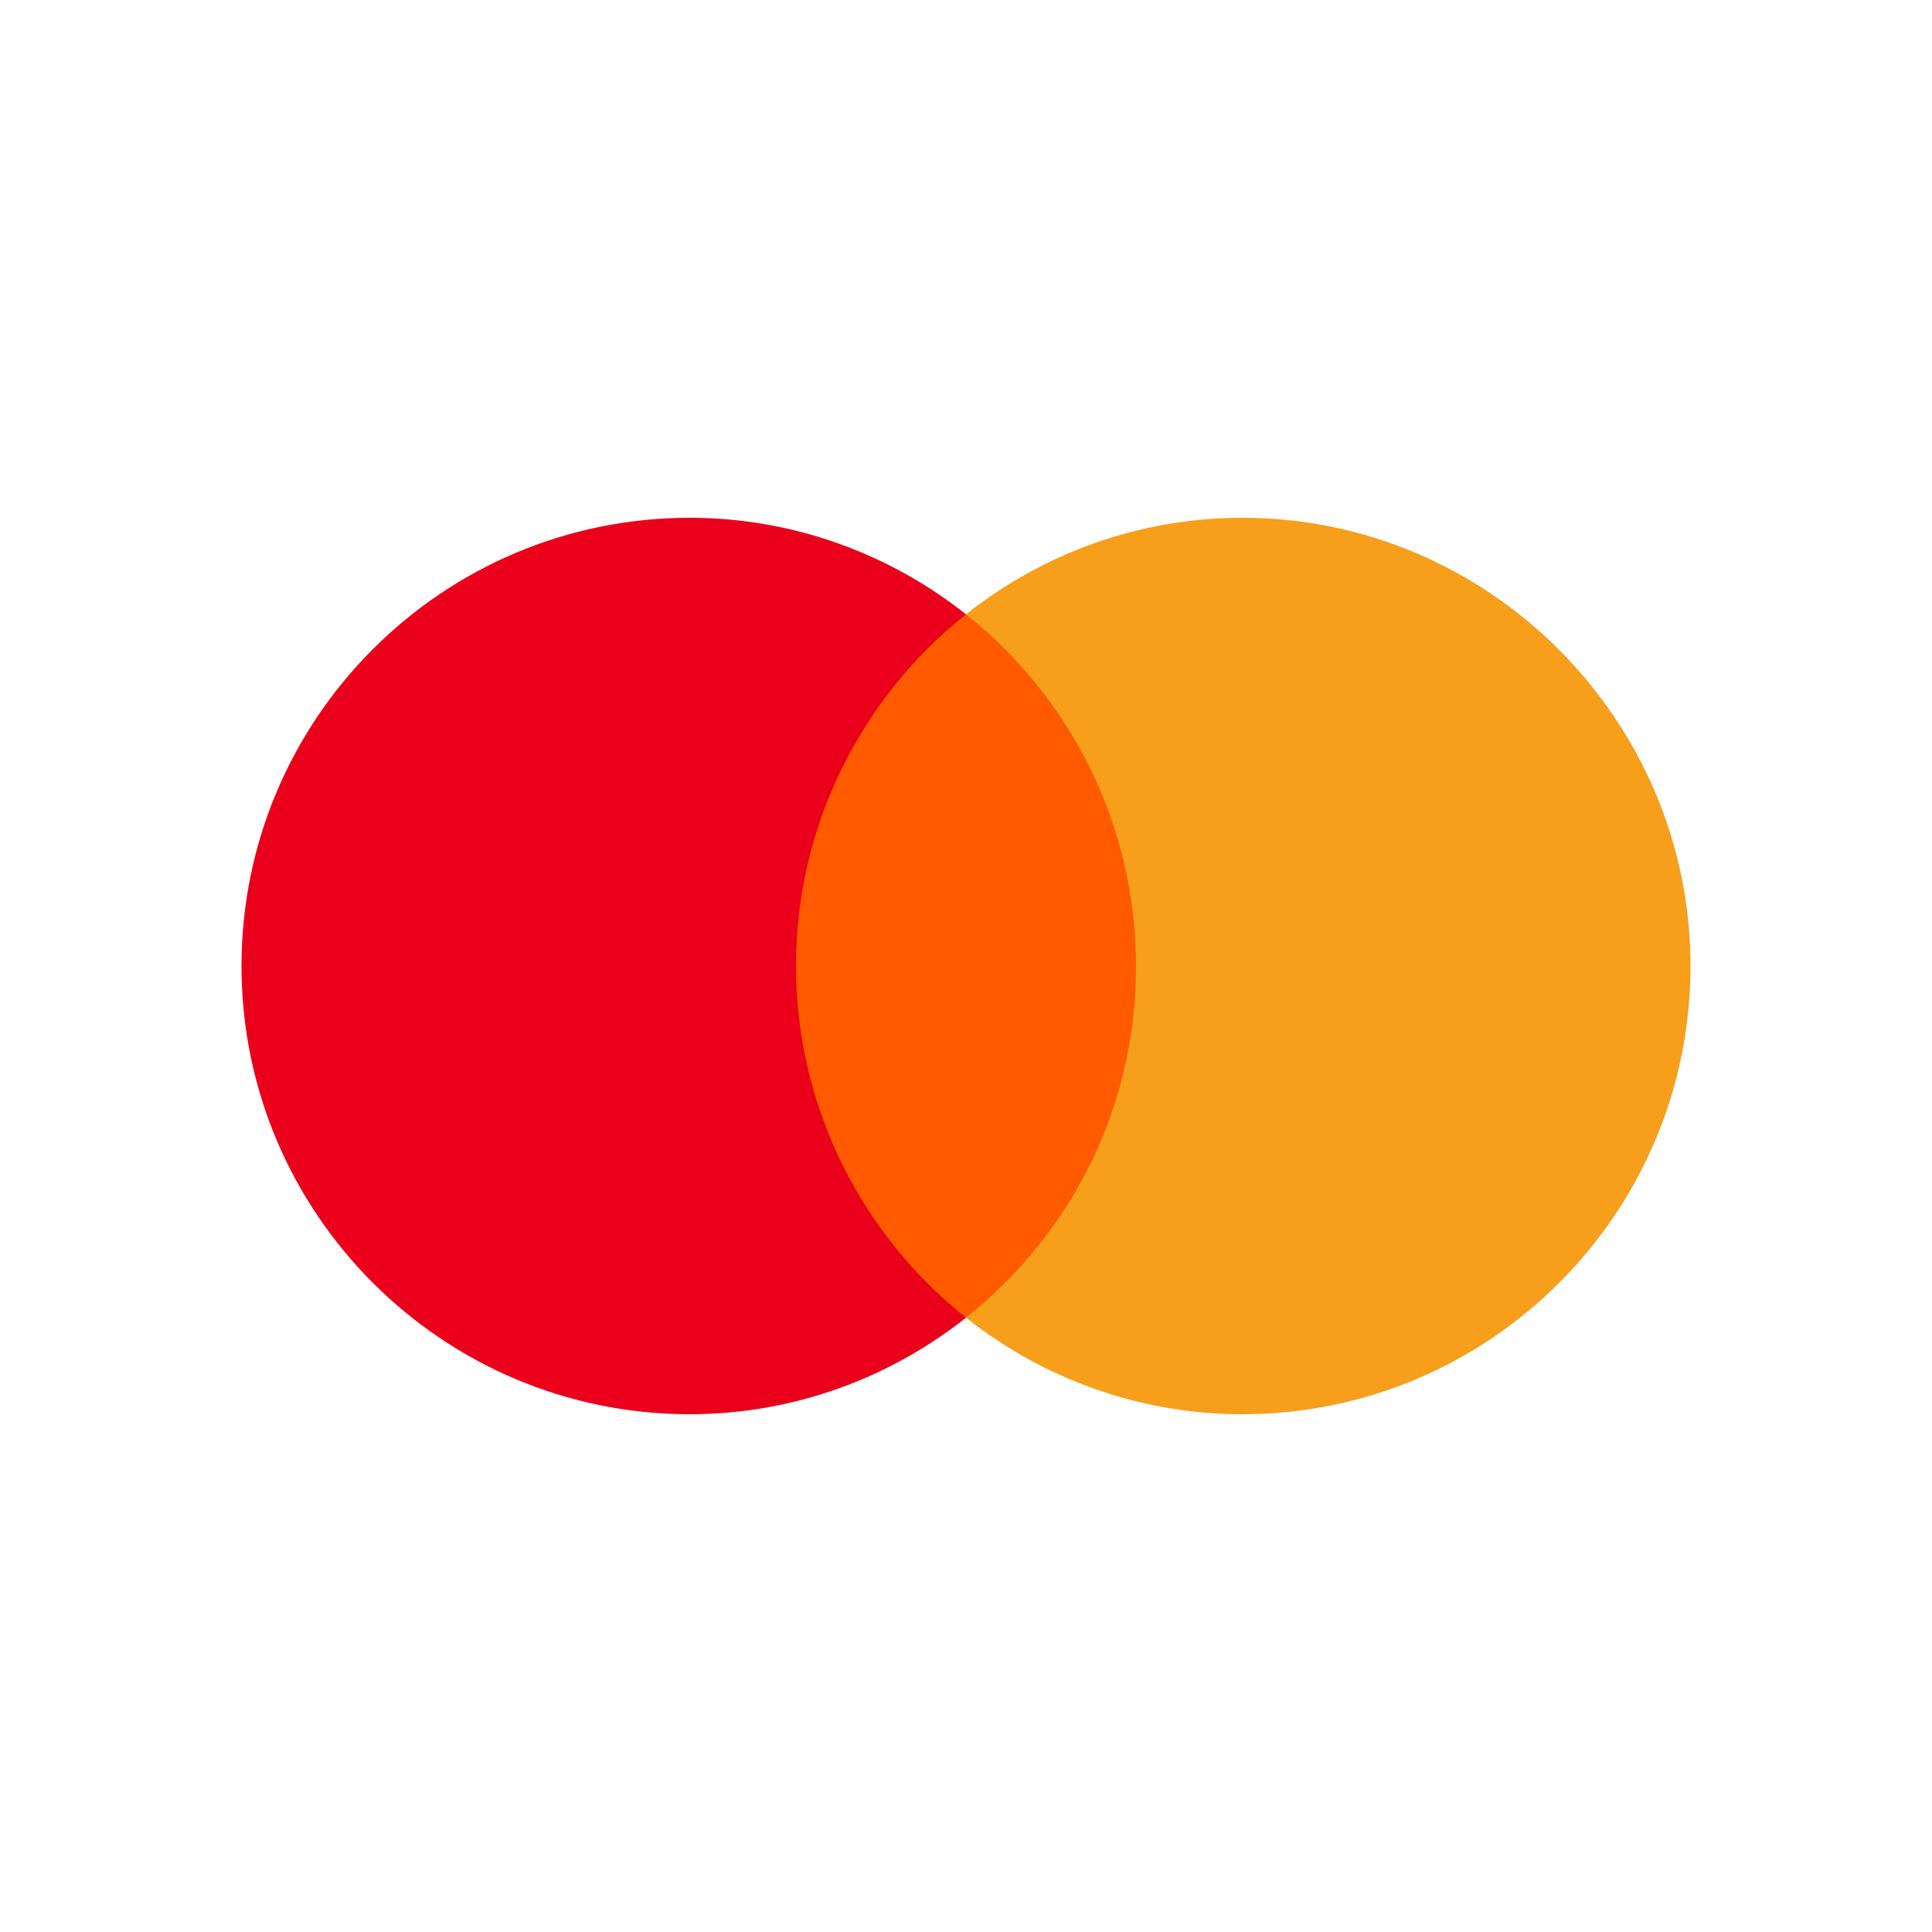
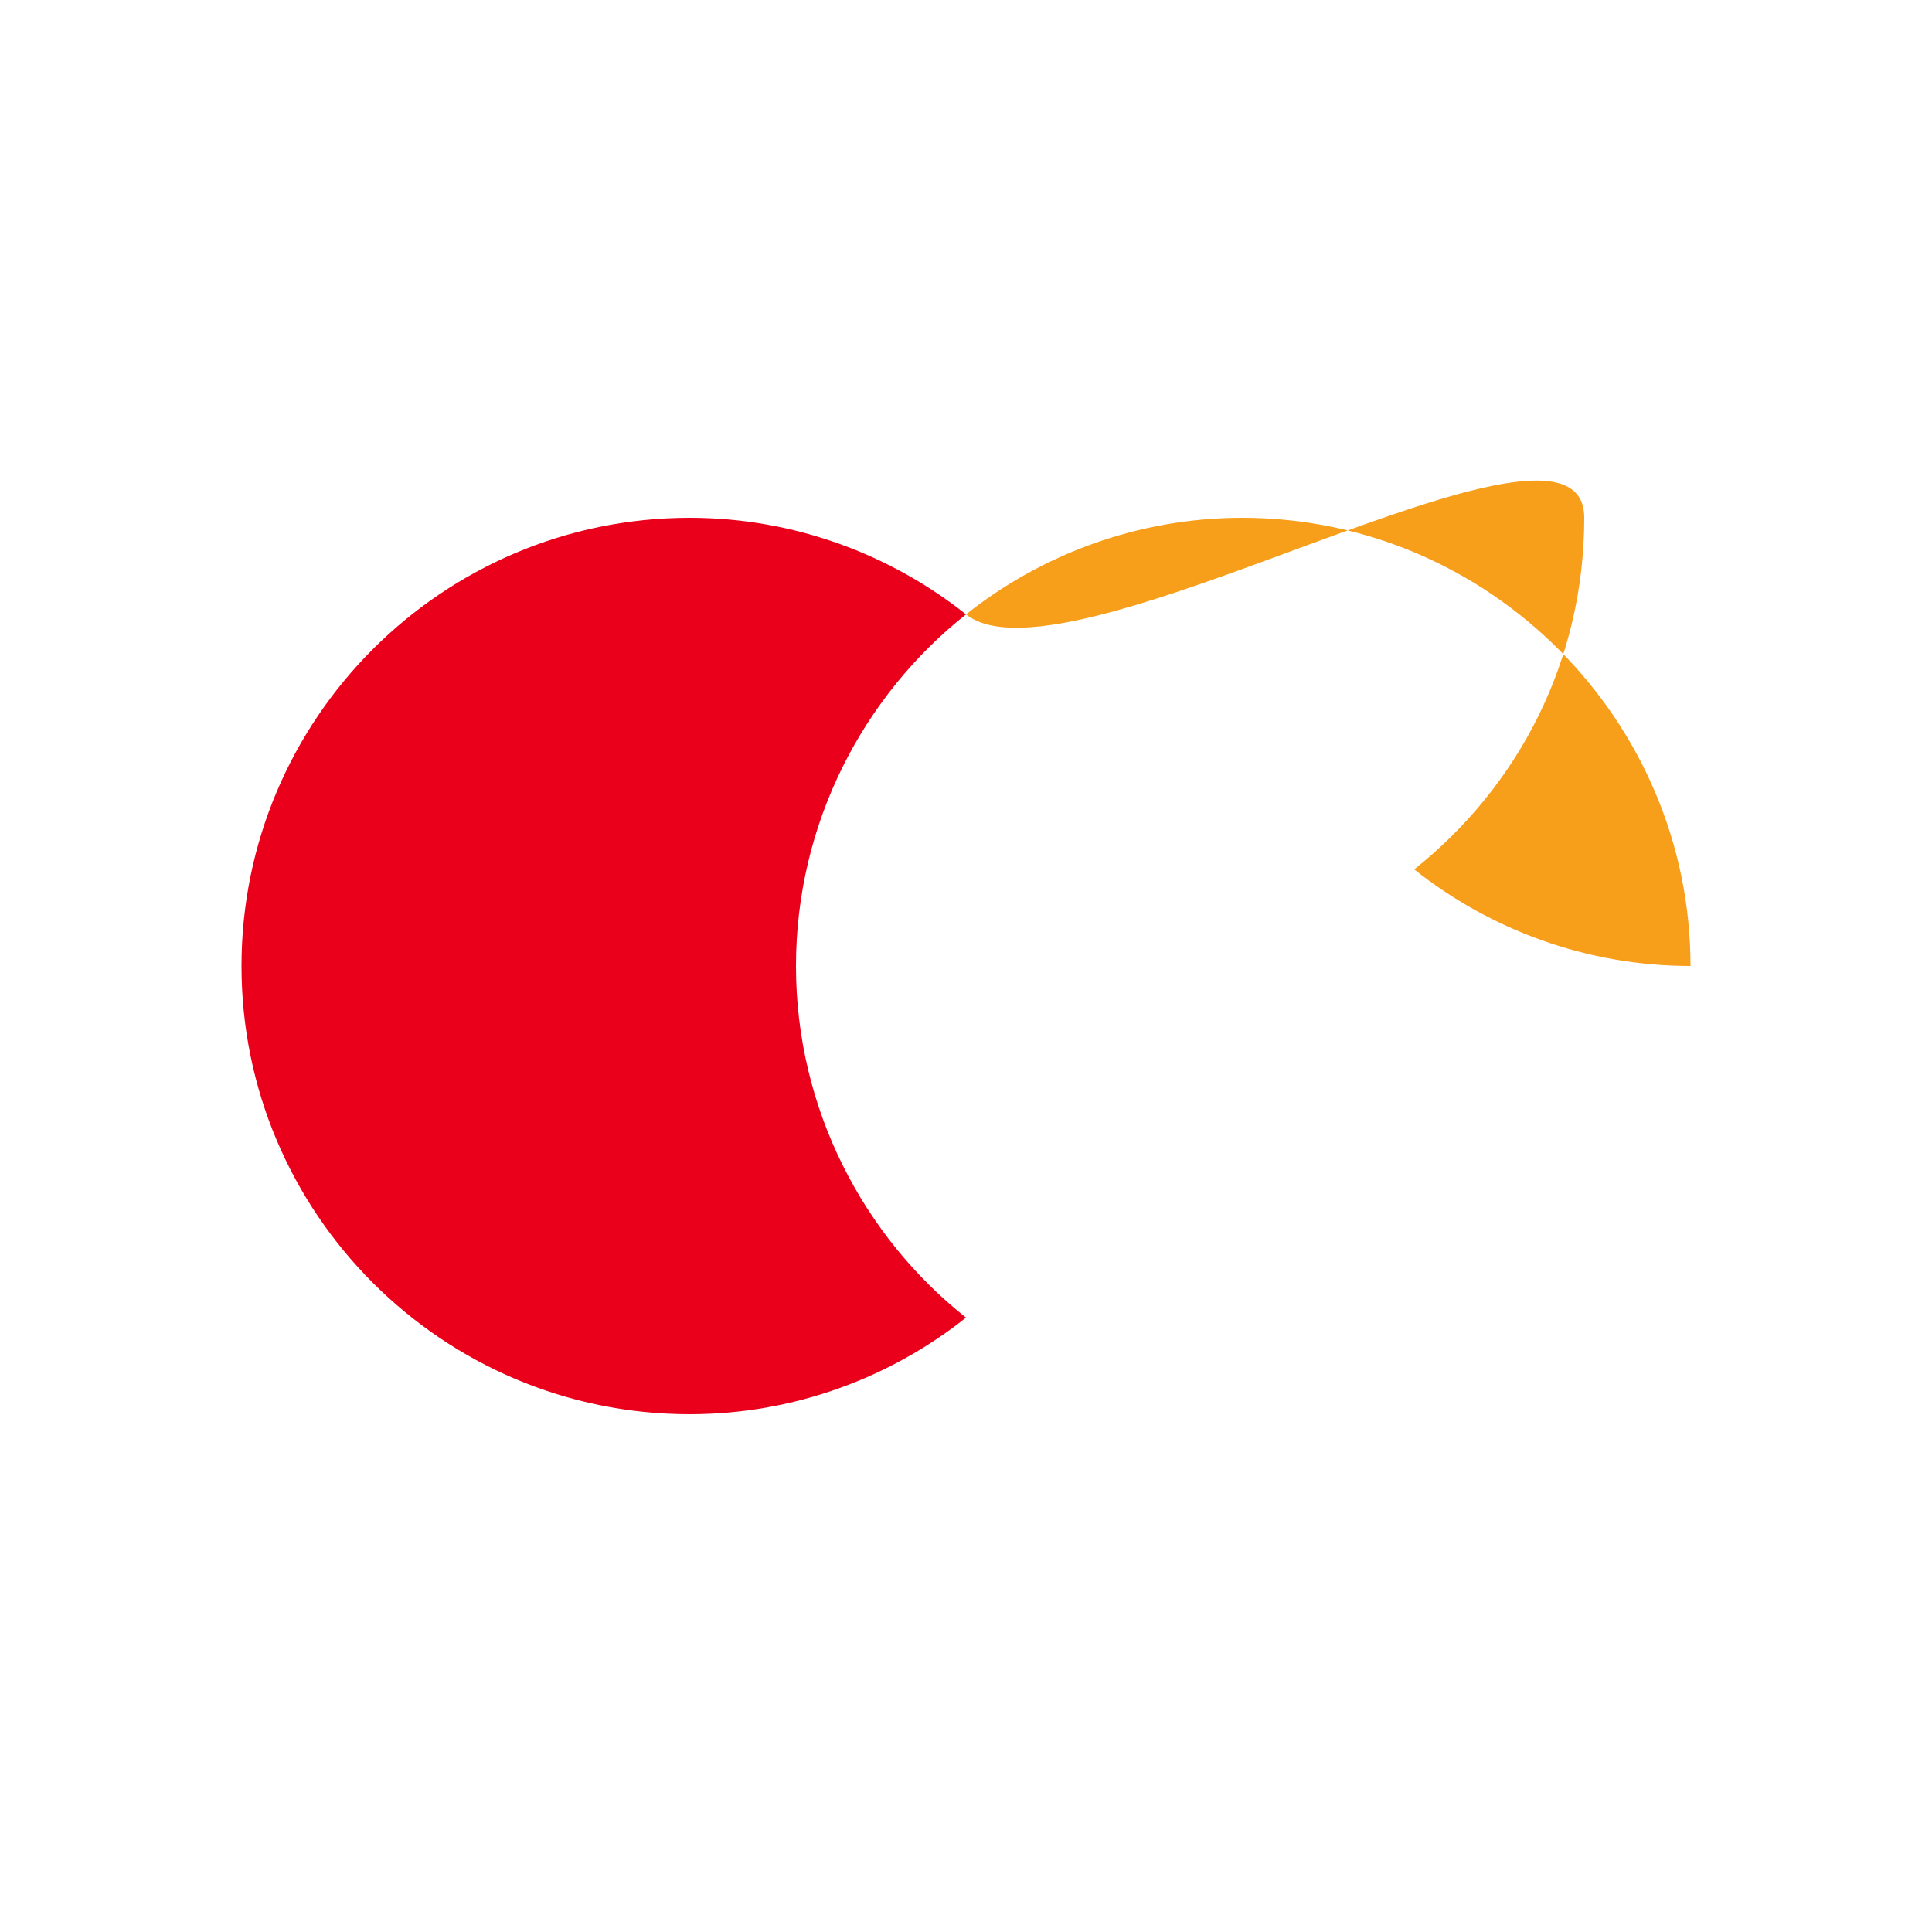
<svg xmlns="http://www.w3.org/2000/svg" version="1.1" id="Layer_1" x="0px" y="0px" viewBox="0 0 100 100" style="enable-background:new 0 0 100 100;" xml:space="preserve">
  <style type="text/css">
	.st0{fill:#FF5A00;}
	.st1{fill:#EB001B;}
	.st2{fill:#F79E1B;}
</style>
  <g>
-     <rect id="rect19" x="39.8" y="31.8" class="st0" width="20.3" height="36.4" />
    <path id="XMLID_330_" class="st1" d="M41.2,50c0-7.4,3.5-14,8.8-18.2c-3.9-3.1-8.9-5-14.3-5c-12.8,0-23.2,10.4-23.2,23.2   s10.4,23.2,23.2,23.2c5.4,0,10.4-1.9,14.3-5C44.7,64,41.2,57.4,41.2,50z" />
-     <path id="path22" class="st2" d="M87.5,50c0,12.8-10.4,23.2-23.2,23.2c-5.4,0-10.4-1.9-14.3-5c5.4-4.3,8.8-10.8,8.8-18.2   S55.3,36,50,31.8c3.9-3.1,8.9-5,14.3-5C77.1,26.8,87.5,37.3,87.5,50z" />
+     <path id="path22" class="st2" d="M87.5,50c-5.4,0-10.4-1.9-14.3-5c5.4-4.3,8.8-10.8,8.8-18.2   S55.3,36,50,31.8c3.9-3.1,8.9-5,14.3-5C77.1,26.8,87.5,37.3,87.5,50z" />
  </g>
</svg>